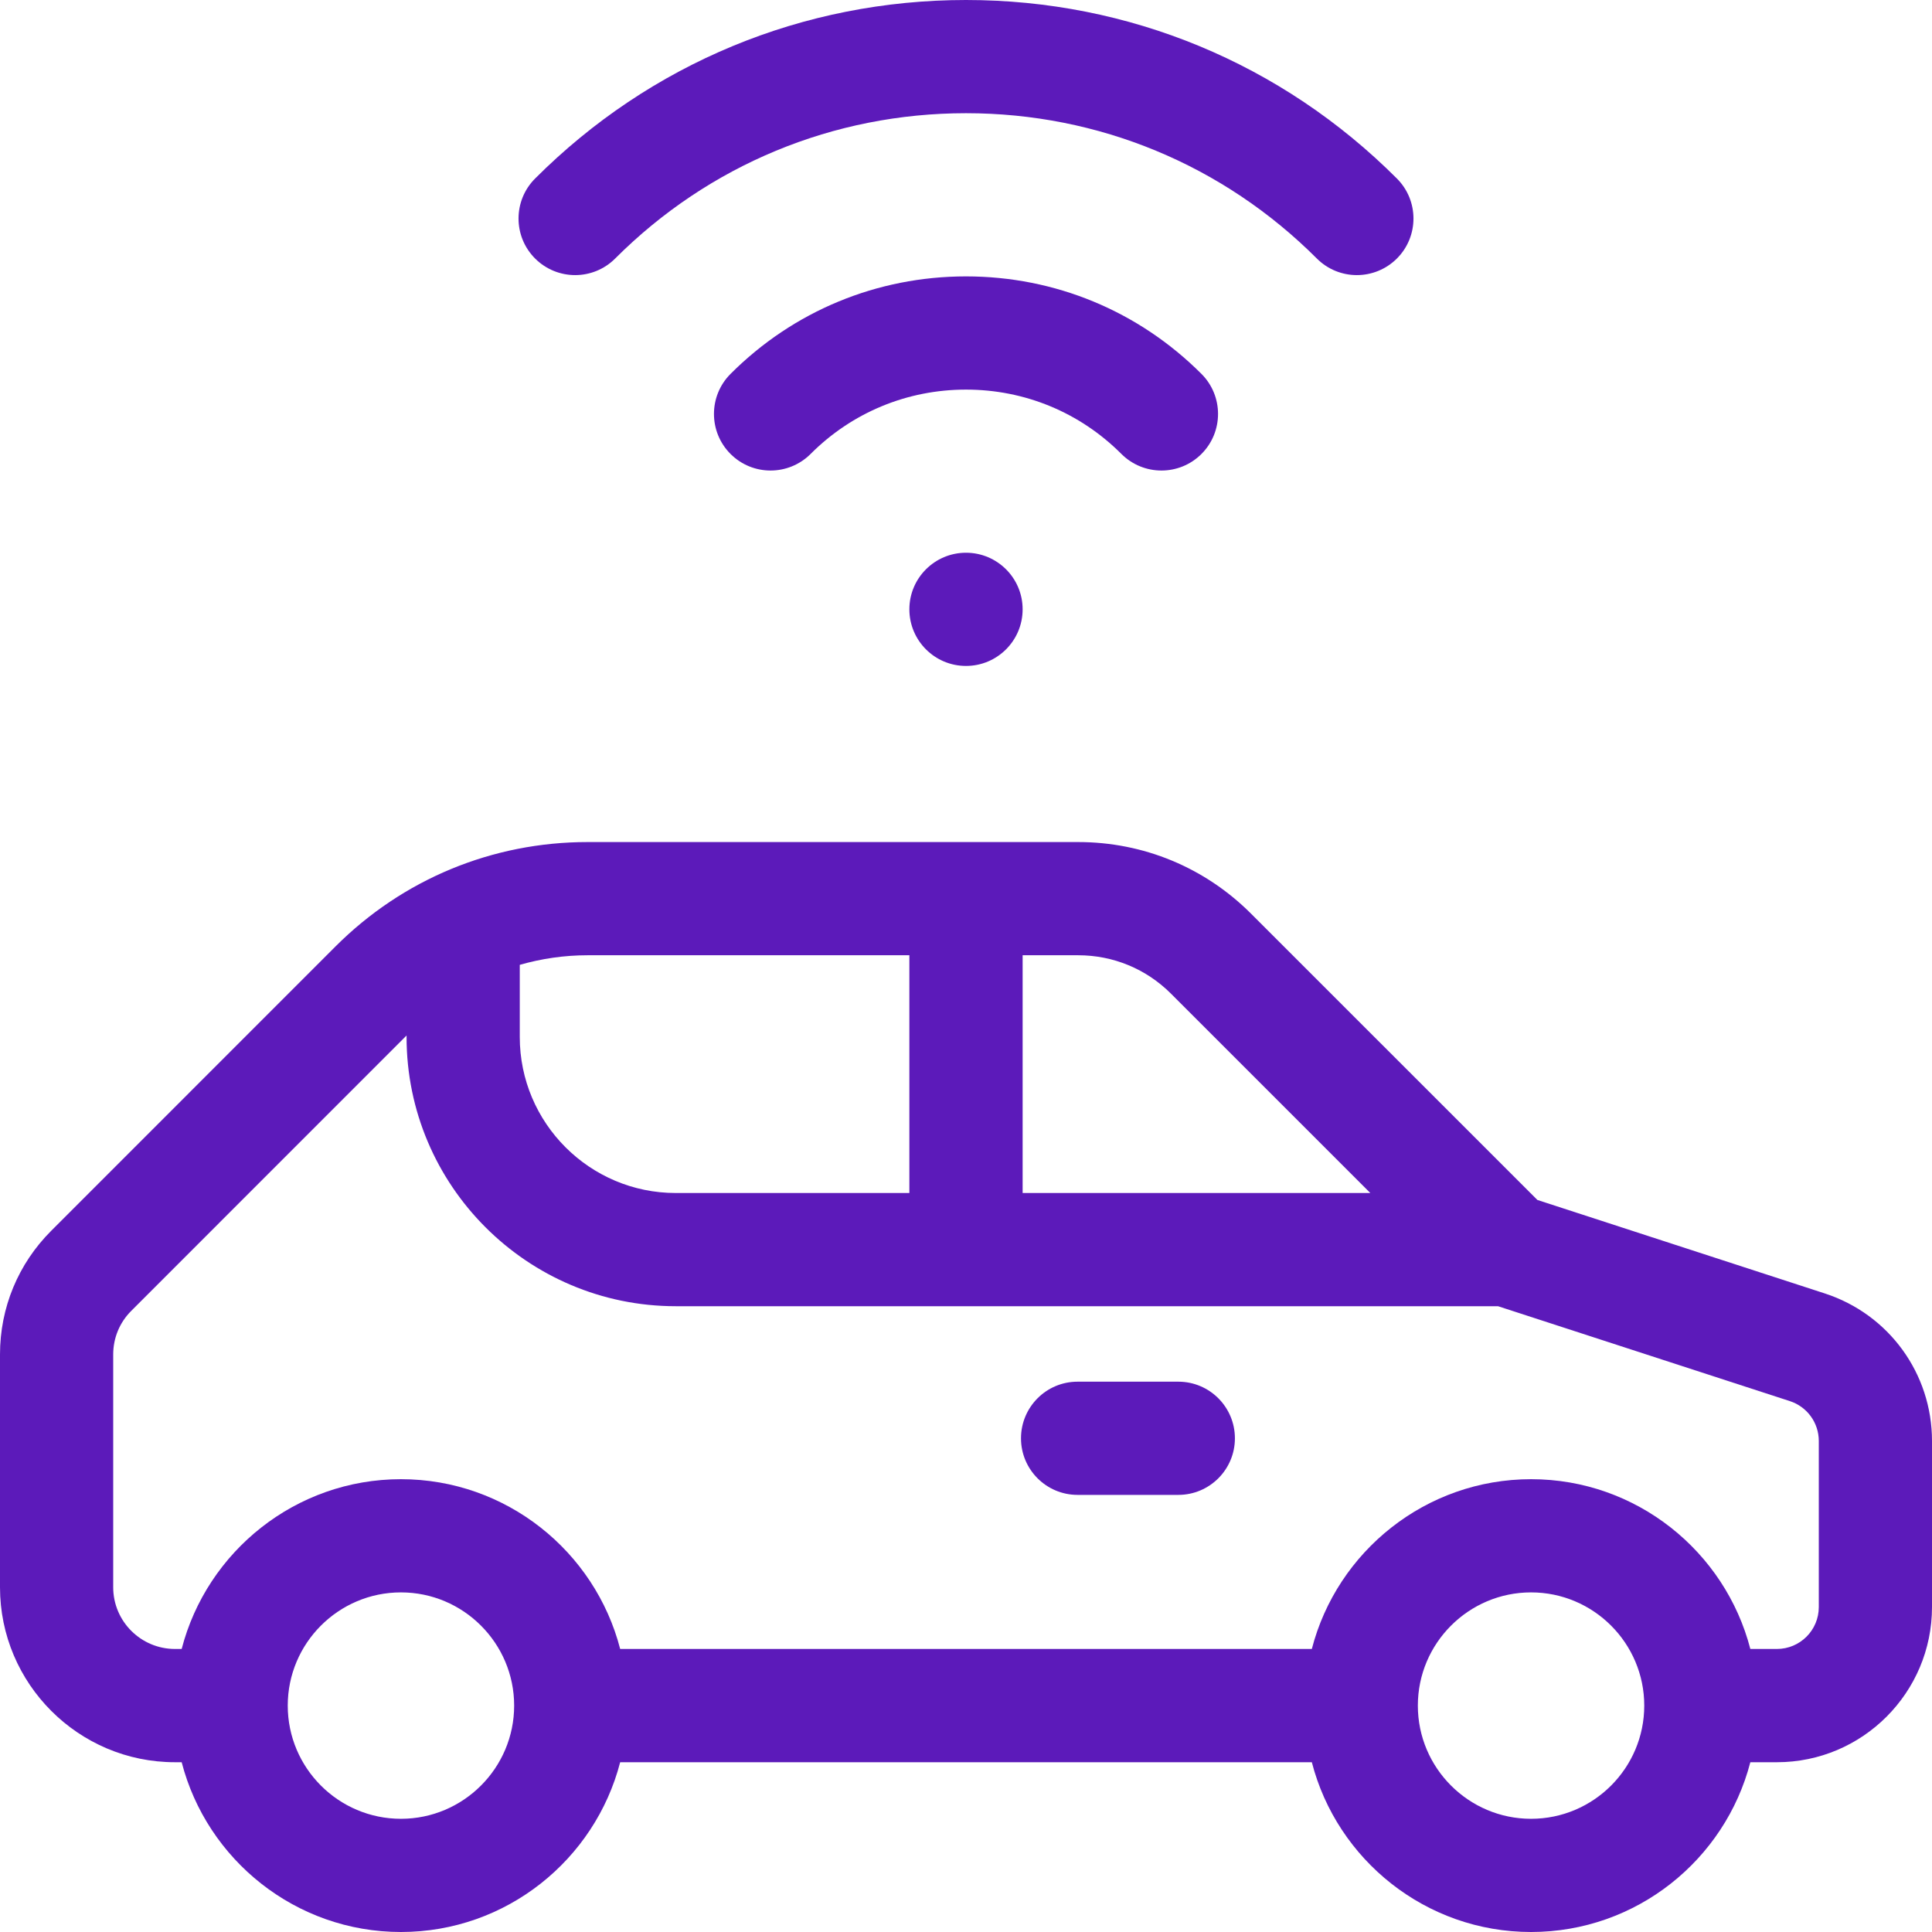
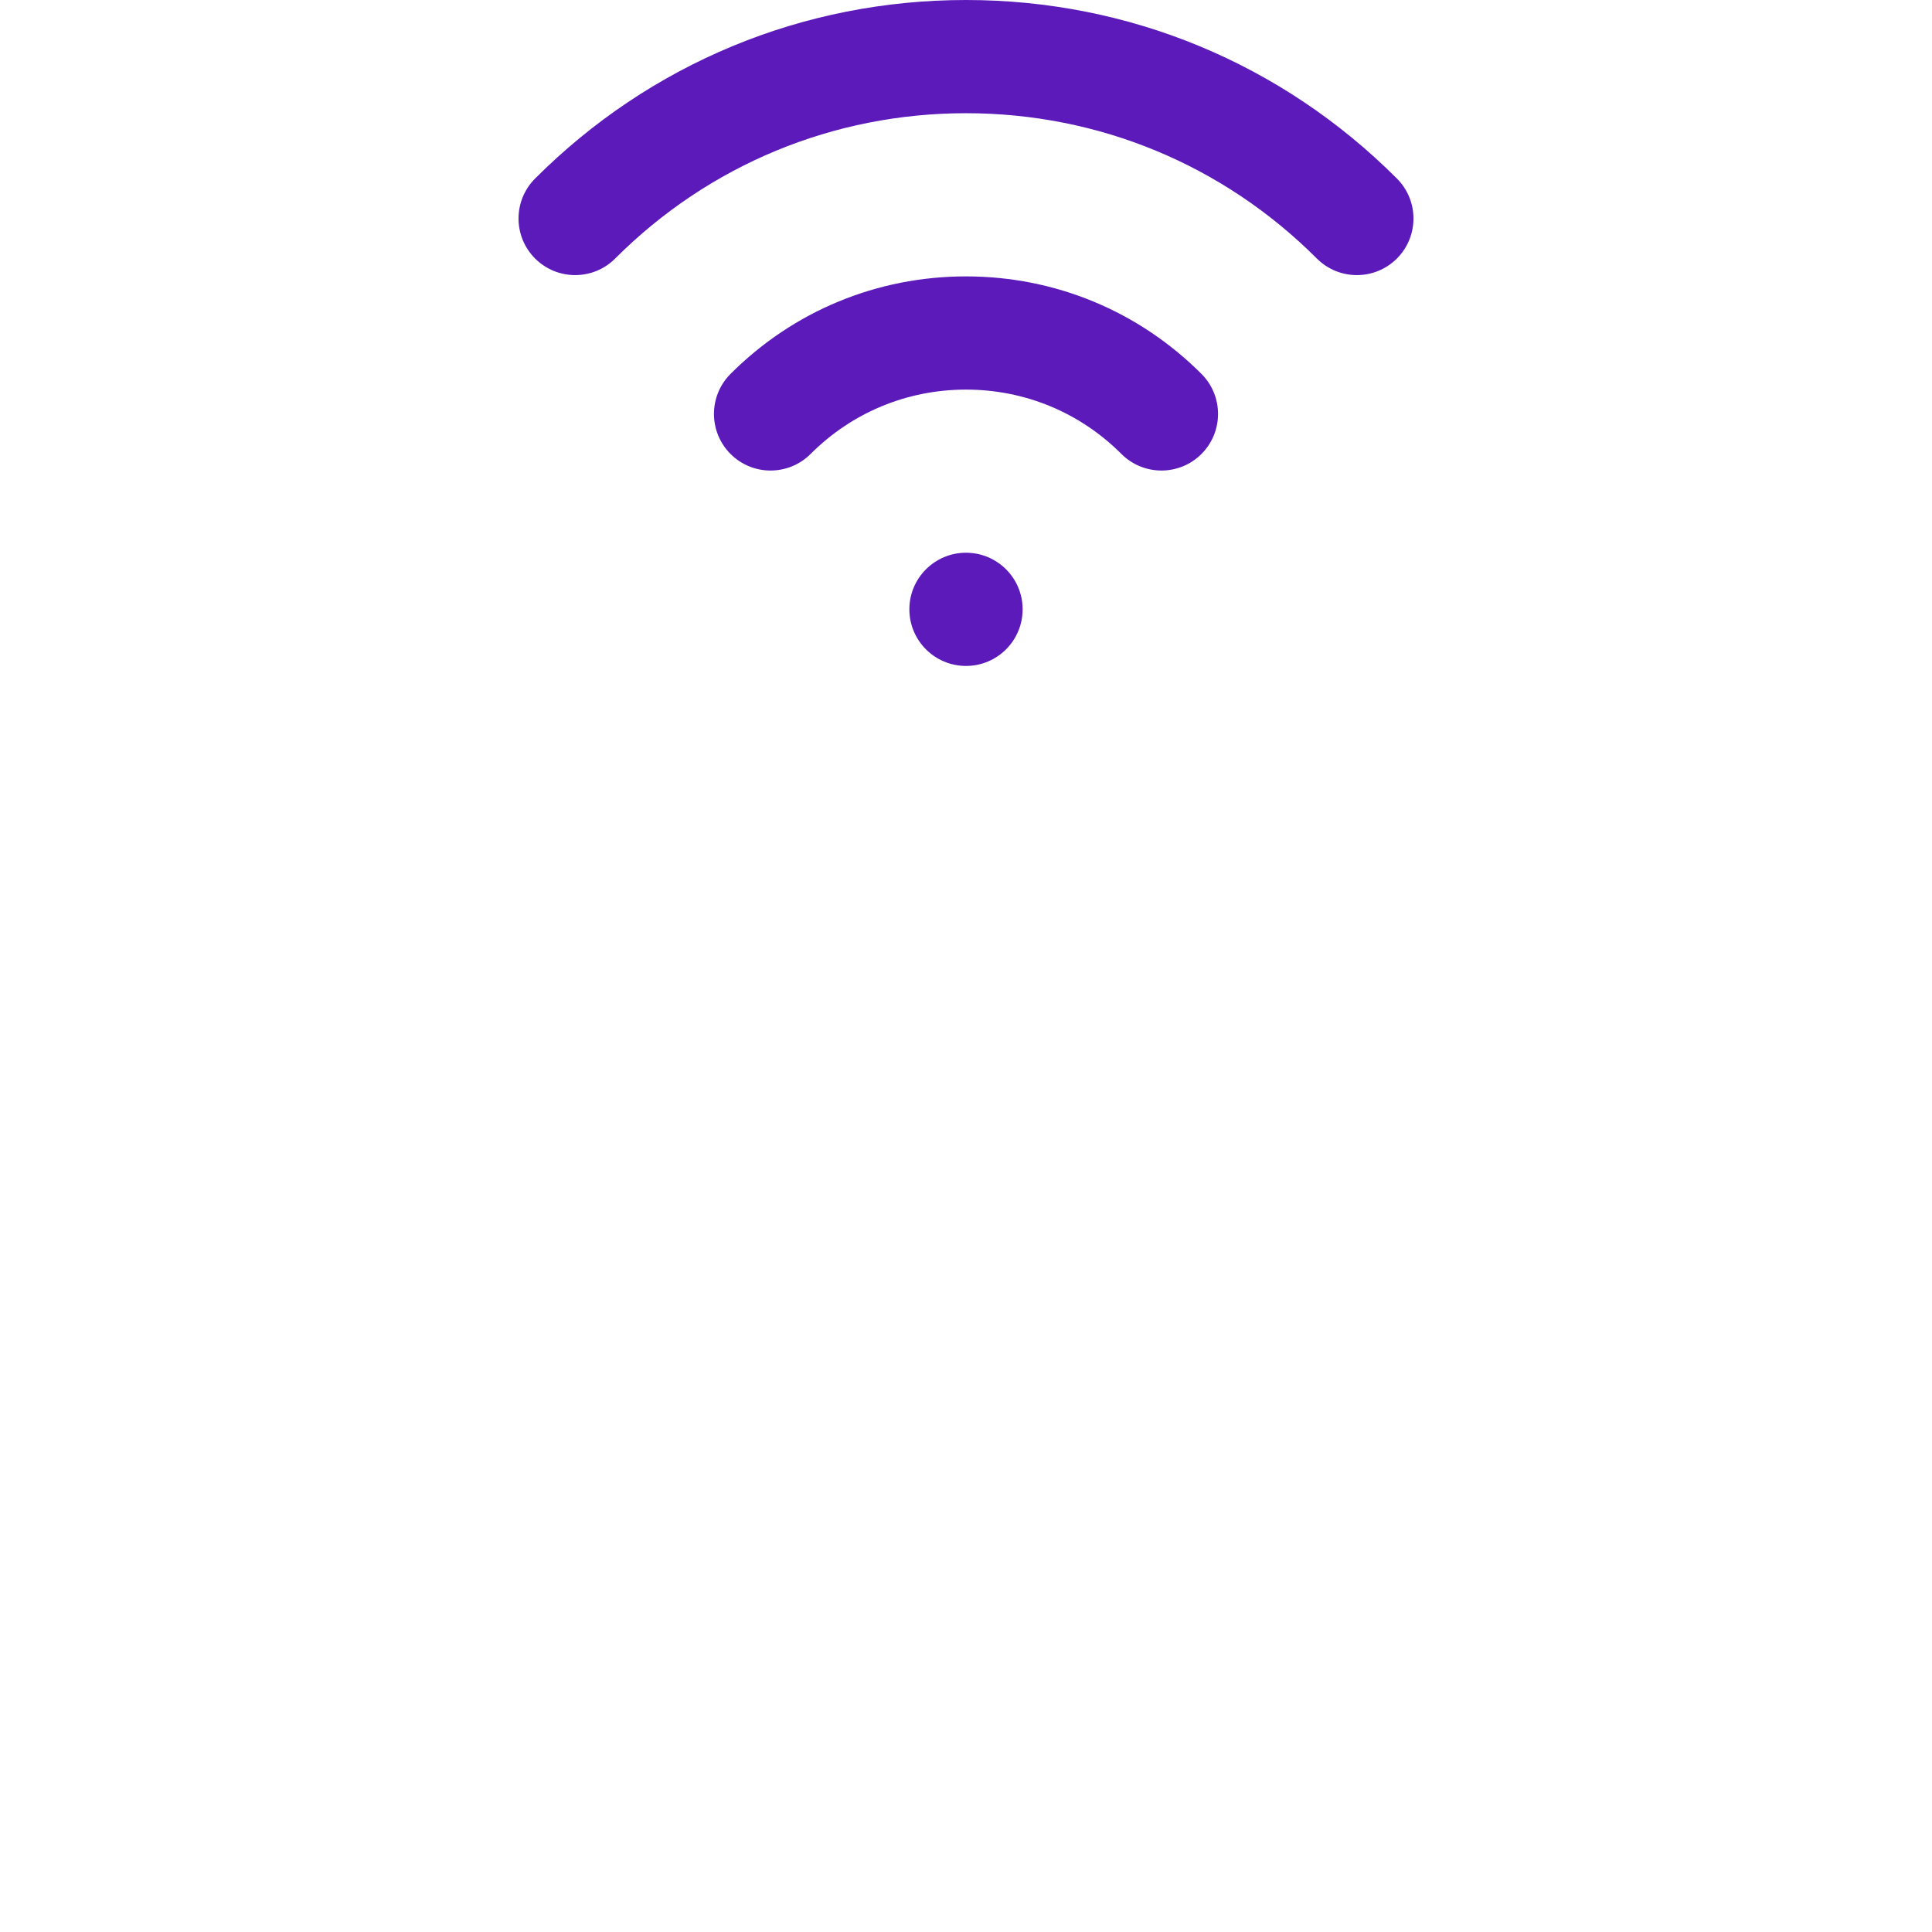
<svg xmlns="http://www.w3.org/2000/svg" width="32" height="32" viewBox="0 0 32 32" fill="none">
  <g clip-path="url(#clip0_1754_314)">
-     <path d="M30.226 21.424L25.464 19.875L20.721 15.133C19.956 14.368 18.939 13.947 17.857 13.947H9.734C8.156 13.947 6.672 14.561 5.556 15.677L0.849 20.385C0.301 20.932 0 21.66 0 22.434V26.29C0 27.888 1.3 29.188 2.898 29.188H3.009C3.427 30.803 4.896 32 6.641 32C8.385 32 9.854 30.803 10.272 29.188H21.728C22.145 30.803 23.615 32 25.359 32C27.104 32 28.573 30.803 28.991 29.188H29.431C30.848 29.188 32 28.035 32 26.618V23.867C32 22.751 31.287 21.77 30.226 21.424ZM19.396 16.459L22.697 19.76H16.938V15.822H17.857C18.439 15.822 18.985 16.048 19.396 16.459ZM15.062 15.822V19.76H11.193C9.768 19.76 8.609 18.601 8.609 17.176V15.981C8.97 15.877 9.348 15.822 9.734 15.822H15.062ZM6.641 30.125C5.607 30.125 4.766 29.284 4.766 28.25C4.766 27.216 5.607 26.375 6.641 26.375C7.674 26.375 8.516 27.216 8.516 28.25C8.516 29.284 7.674 30.125 6.641 30.125ZM25.359 30.125C24.326 30.125 23.484 29.284 23.484 28.25C23.484 27.216 24.326 26.375 25.359 26.375C26.393 26.375 27.234 27.216 27.234 28.25C27.234 29.284 26.393 30.125 25.359 30.125ZM30.125 26.618C30.125 27.001 29.814 27.312 29.431 27.312H28.991C28.573 25.697 27.104 24.5 25.36 24.5C23.615 24.5 22.145 25.697 21.728 27.312H10.272C9.855 25.697 8.385 24.5 6.641 24.5C4.896 24.5 3.427 25.697 3.009 27.312H2.898C2.334 27.312 1.875 26.854 1.875 26.29V22.434C1.875 22.161 1.981 21.904 2.175 21.711L6.734 17.151V17.176C6.734 19.635 8.734 21.635 11.193 21.635H24.812L29.646 23.207C29.932 23.3 30.125 23.566 30.125 23.867V26.618Z" fill="#5C1ABA" />
-     <path d="M19.517 22.885H17.848C17.33 22.885 16.911 23.305 16.911 23.823C16.911 24.34 17.33 24.76 17.848 24.76H19.517C20.034 24.76 20.454 24.34 20.454 23.823C20.454 23.305 20.034 22.885 19.517 22.885Z" fill="#5C1ABA" />
    <path d="M16 11.03C16.518 11.03 16.938 10.61 16.938 10.092C16.938 9.575 16.518 9.155 16 9.155C15.482 9.155 15.062 9.575 15.062 10.092C15.062 10.61 15.482 11.03 16 11.03Z" fill="#5C1ABA" />
    <path d="M19.9 7.519C20.266 7.153 20.266 6.559 19.9 6.193C18.858 5.151 17.473 4.578 16 4.578C14.527 4.578 13.141 5.151 12.1 6.193C11.734 6.559 11.734 7.153 12.1 7.519C12.466 7.885 13.059 7.885 13.426 7.519C14.113 6.831 15.027 6.453 16 6.453C16.973 6.453 17.887 6.831 18.574 7.519C18.941 7.885 19.534 7.885 19.9 7.519Z" fill="#5C1ABA" />
    <path d="M10.189 4.282C11.741 2.73 13.805 1.875 16 1.875C18.195 1.875 20.259 2.73 21.811 4.282C22.177 4.648 22.77 4.648 23.137 4.282C23.503 3.916 23.503 3.323 23.137 2.957C21.231 1.05 18.697 0 16 0C13.303 0 10.769 1.05 8.863 2.957C8.497 3.323 8.497 3.916 8.863 4.282C9.23 4.648 9.823 4.648 10.189 4.282Z" fill="#5C1ABA" />
  </g>
  <defs>
    <clipPath id="clip0_1754_314">
      <rect width="32" height="32" fill="white" />
    </clipPath>
  </defs>
</svg>